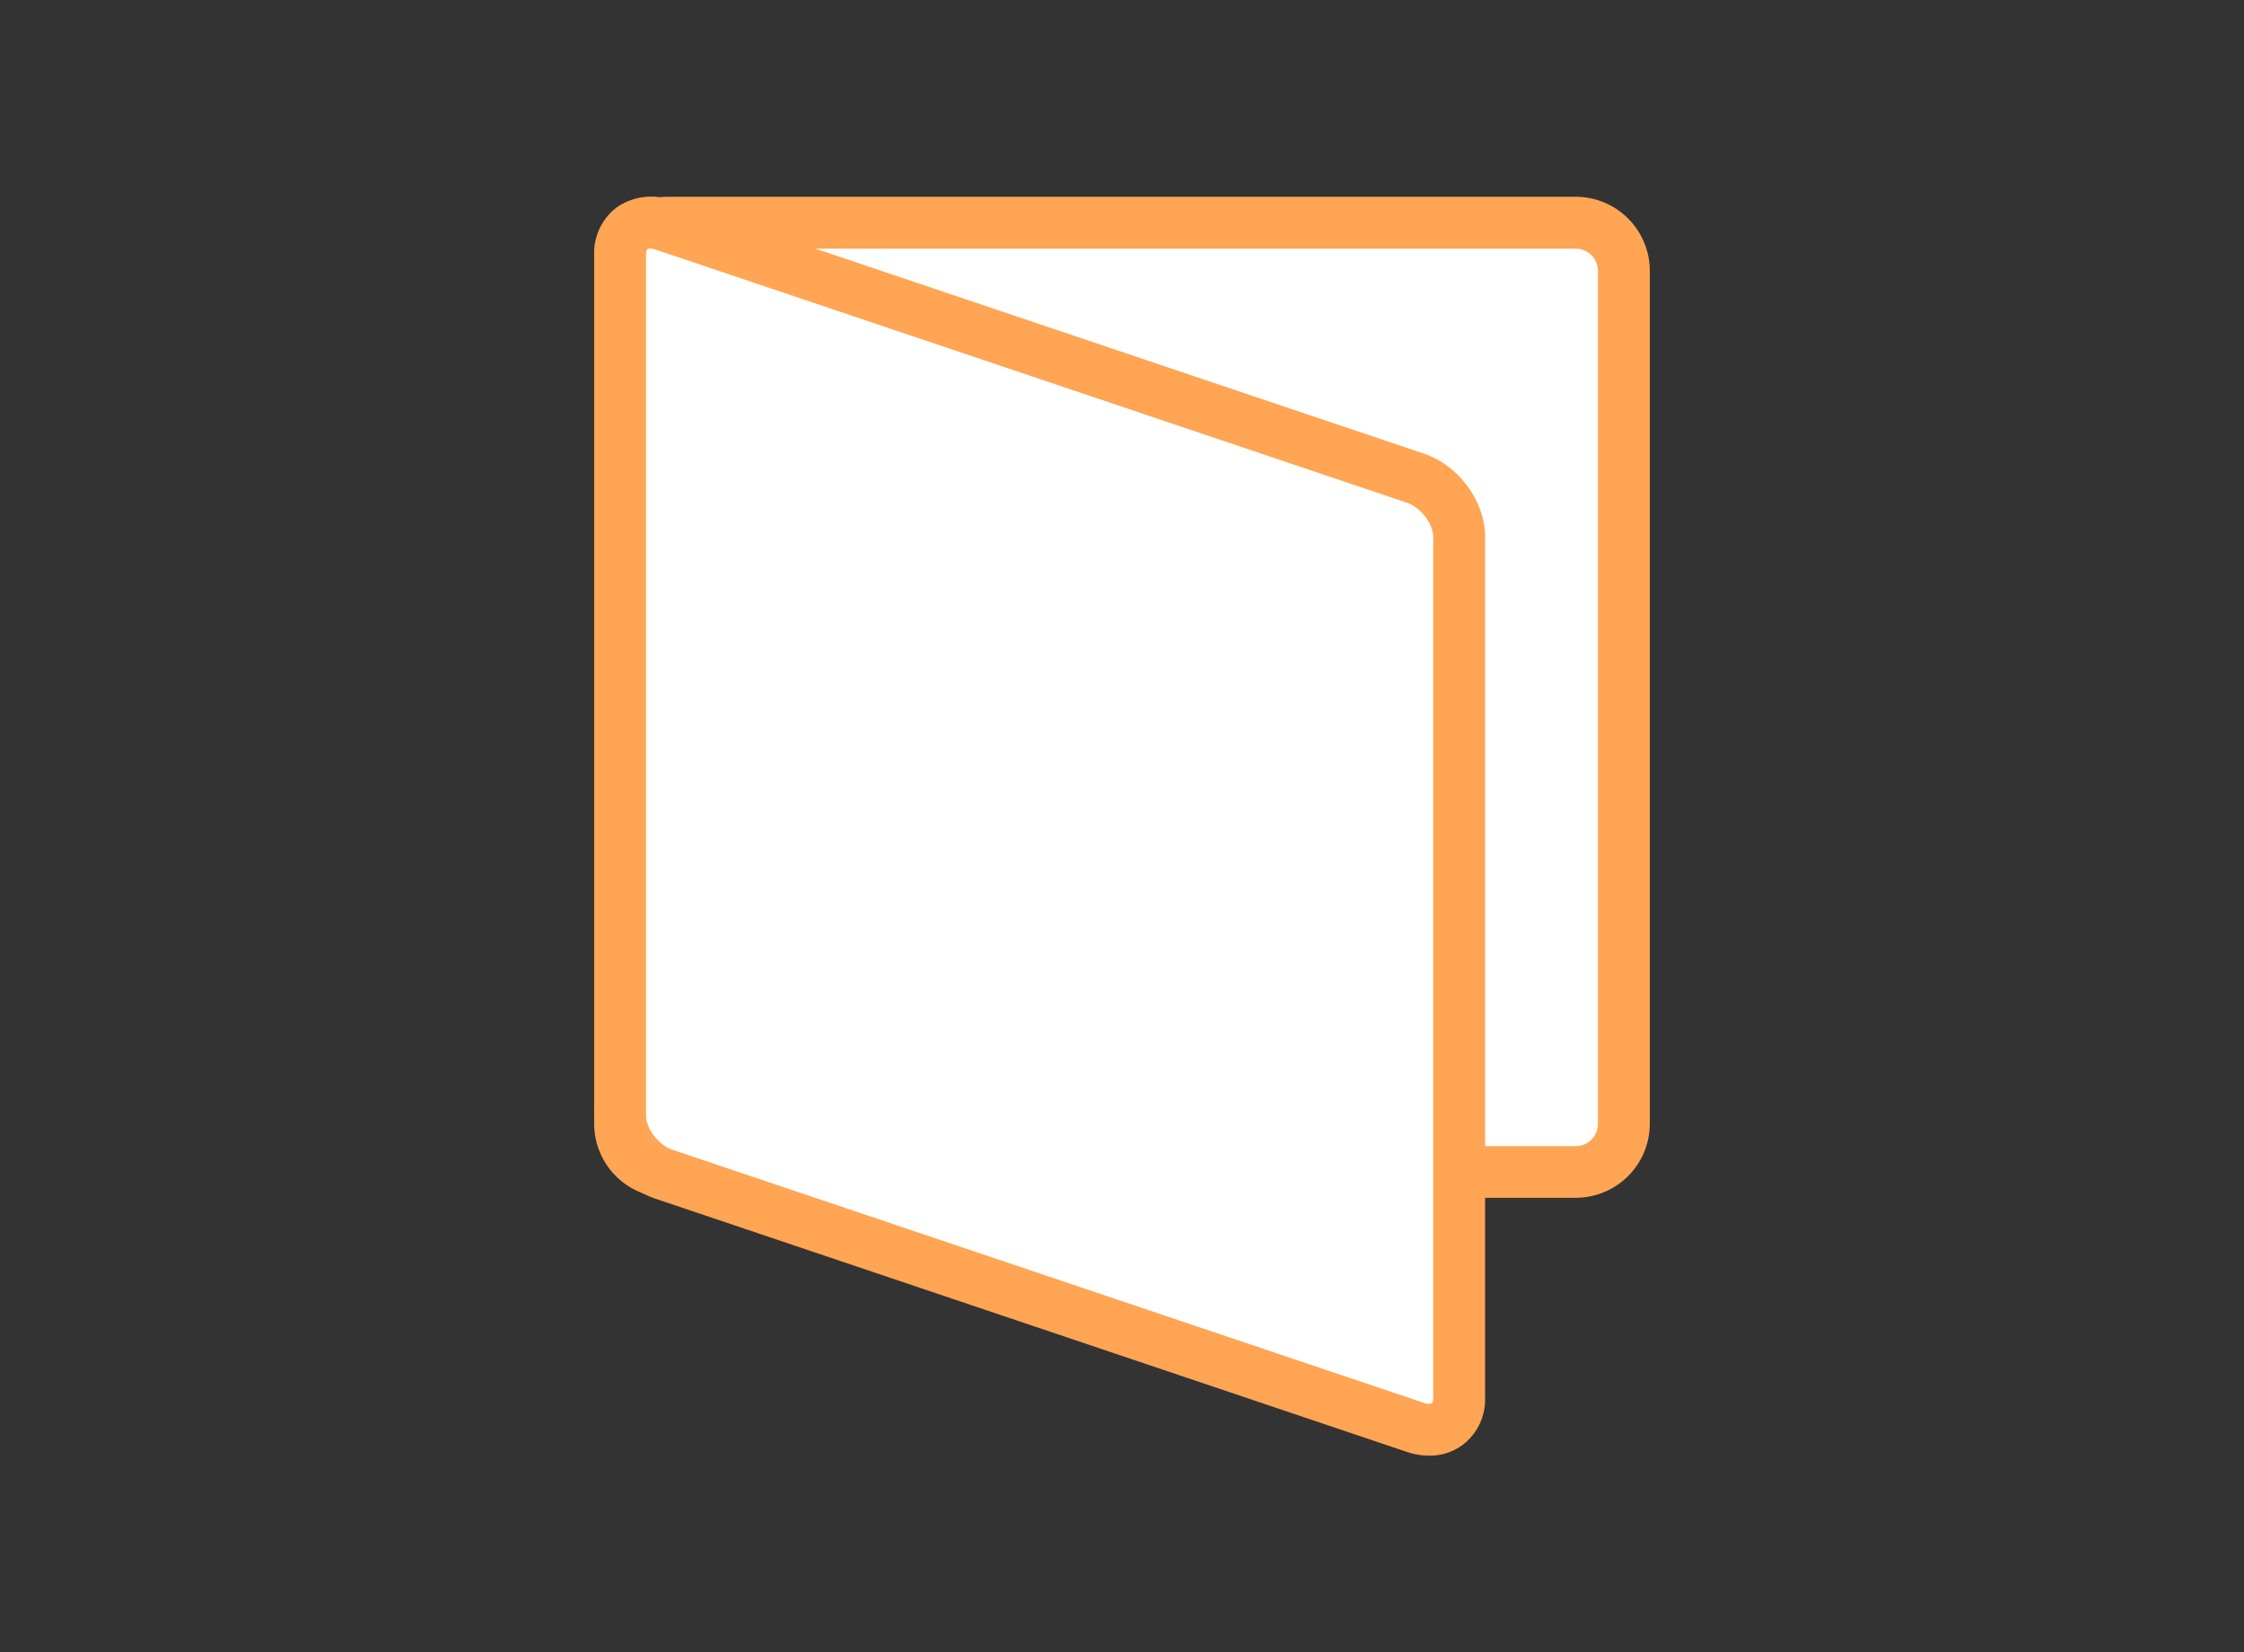
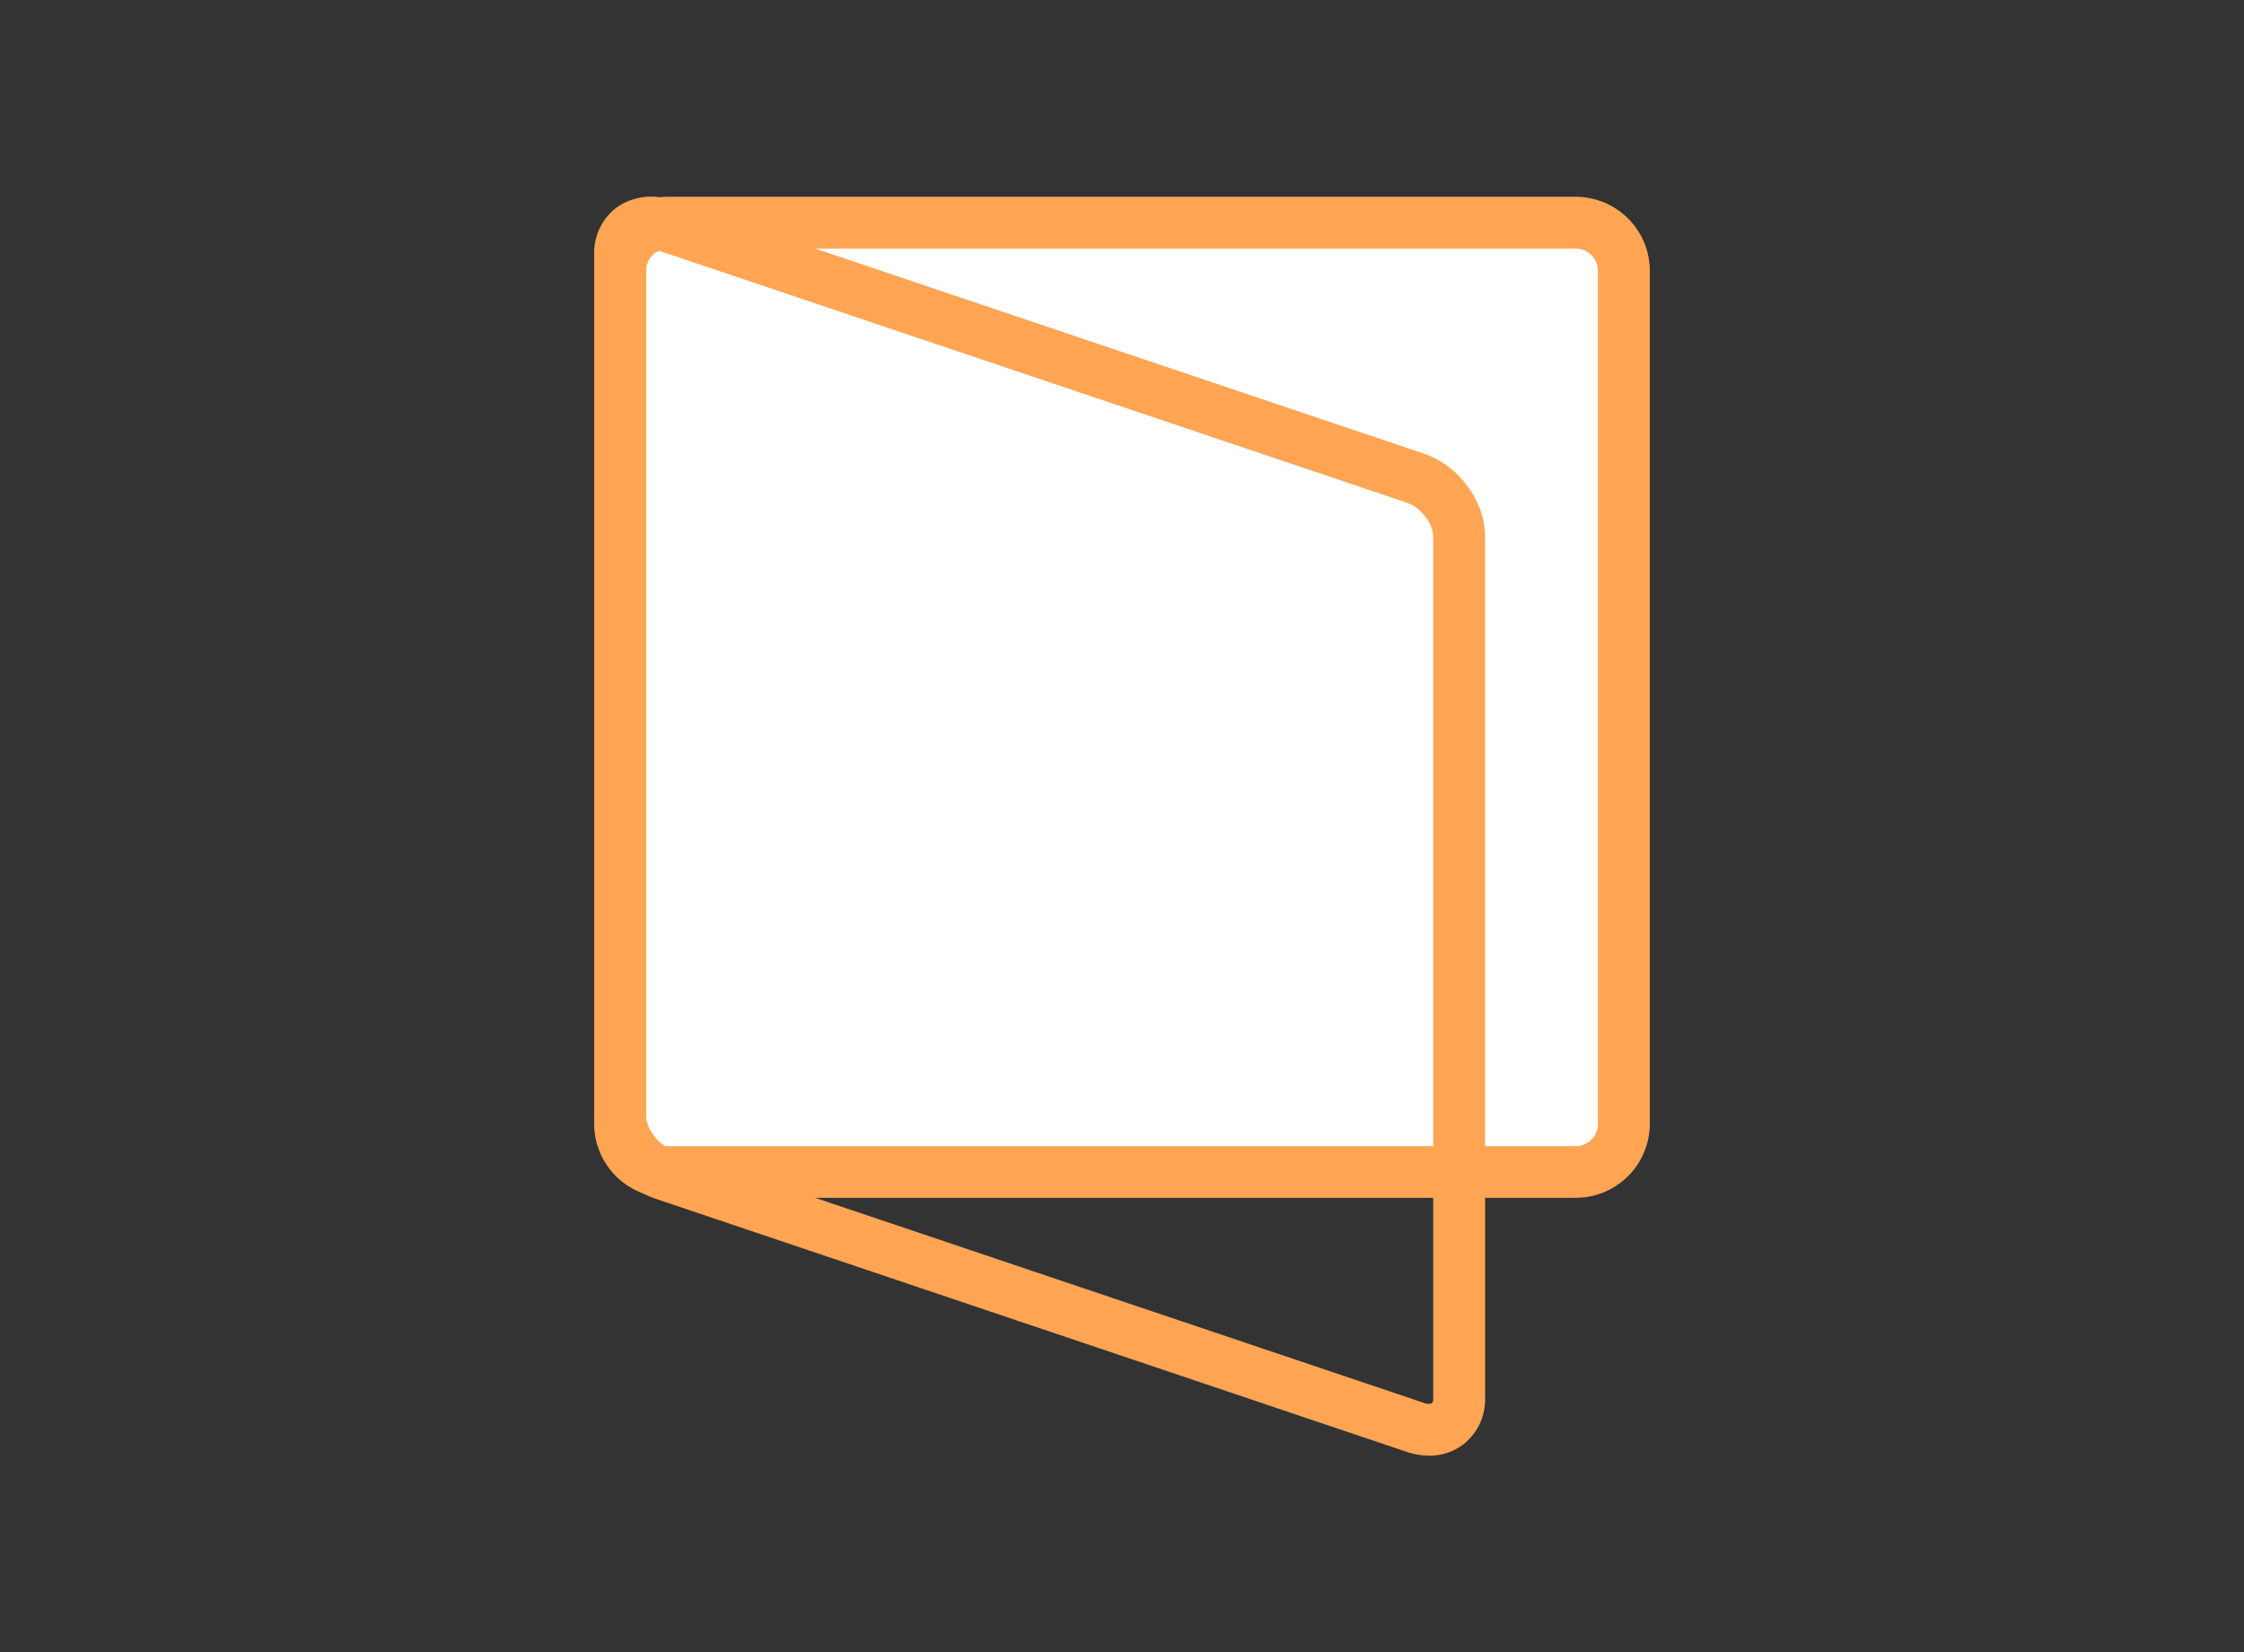
<svg xmlns="http://www.w3.org/2000/svg" id="Layer_1" data-name="Layer 1" viewBox="0 0 389.22 286.69">
  <rect x="0" y="0" width="389.22" height="286.69" fill="#333333" stroke="none" />
  <defs>
    <style>.cls-1{fill:none;}.cls-2{fill:#fff;}.cls-3{fill:#ffa554;}</style>
  </defs>
  <rect class="cls-1" width="389.22" height="286.69" />
  <rect class="cls-2" x="107.56" y="38.63" width="174.1" height="164.69" rx="8.35" />
  <path class="cls-3" d="M273.31,207.82H115.91A12.86,12.86,0,0,1,103.06,195V47a12.87,12.87,0,0,1,12.85-12.86h157.4A12.87,12.87,0,0,1,286.16,47V195A12.87,12.87,0,0,1,273.31,207.82ZM115.91,43.13A3.86,3.86,0,0,0,112.06,47V195a3.85,3.85,0,0,0,3.85,3.85h157.4a3.85,3.85,0,0,0,3.85-3.85V47a3.86,3.86,0,0,0-3.85-3.86Z" />
-   <path class="cls-2" d="M245.45,247.64,115.19,203.75c-4.21-1.42-7.63-6-7.63-10.21V44.12c0-4.22,3.42-6.48,7.63-5.06L245.45,83c4.22,1.42,7.64,6,7.64,10.21V242.57C253.09,246.79,249.67,249.06,245.45,247.64Z" />
  <path class="cls-3" d="M247.89,252.56a12.21,12.21,0,0,1-3.88-.66L113.76,208c-6.1-2-10.7-8.28-10.7-14.47V44.12a9.88,9.88,0,0,1,4-8.2,10.52,10.52,0,0,1,9.61-1.13L246.89,78.68c6.1,2,10.7,8.28,10.7,14.47V242.57a9.89,9.89,0,0,1-4,8.2A9.74,9.74,0,0,1,247.89,252.56ZM112.76,43.13a.88.88,0,0,0-.48.1c-.09.06-.22.35-.22.89V193.54c0,2.3,2.18,5.14,4.57,5.94l130.26,43.89h0a2.07,2.07,0,0,0,1.48.1,1.37,1.37,0,0,0,.22-.9V93.15c0-2.3-2.18-5.13-4.58-5.94L113.76,43.32A3.32,3.32,0,0,0,112.76,43.13Z" />
</svg>